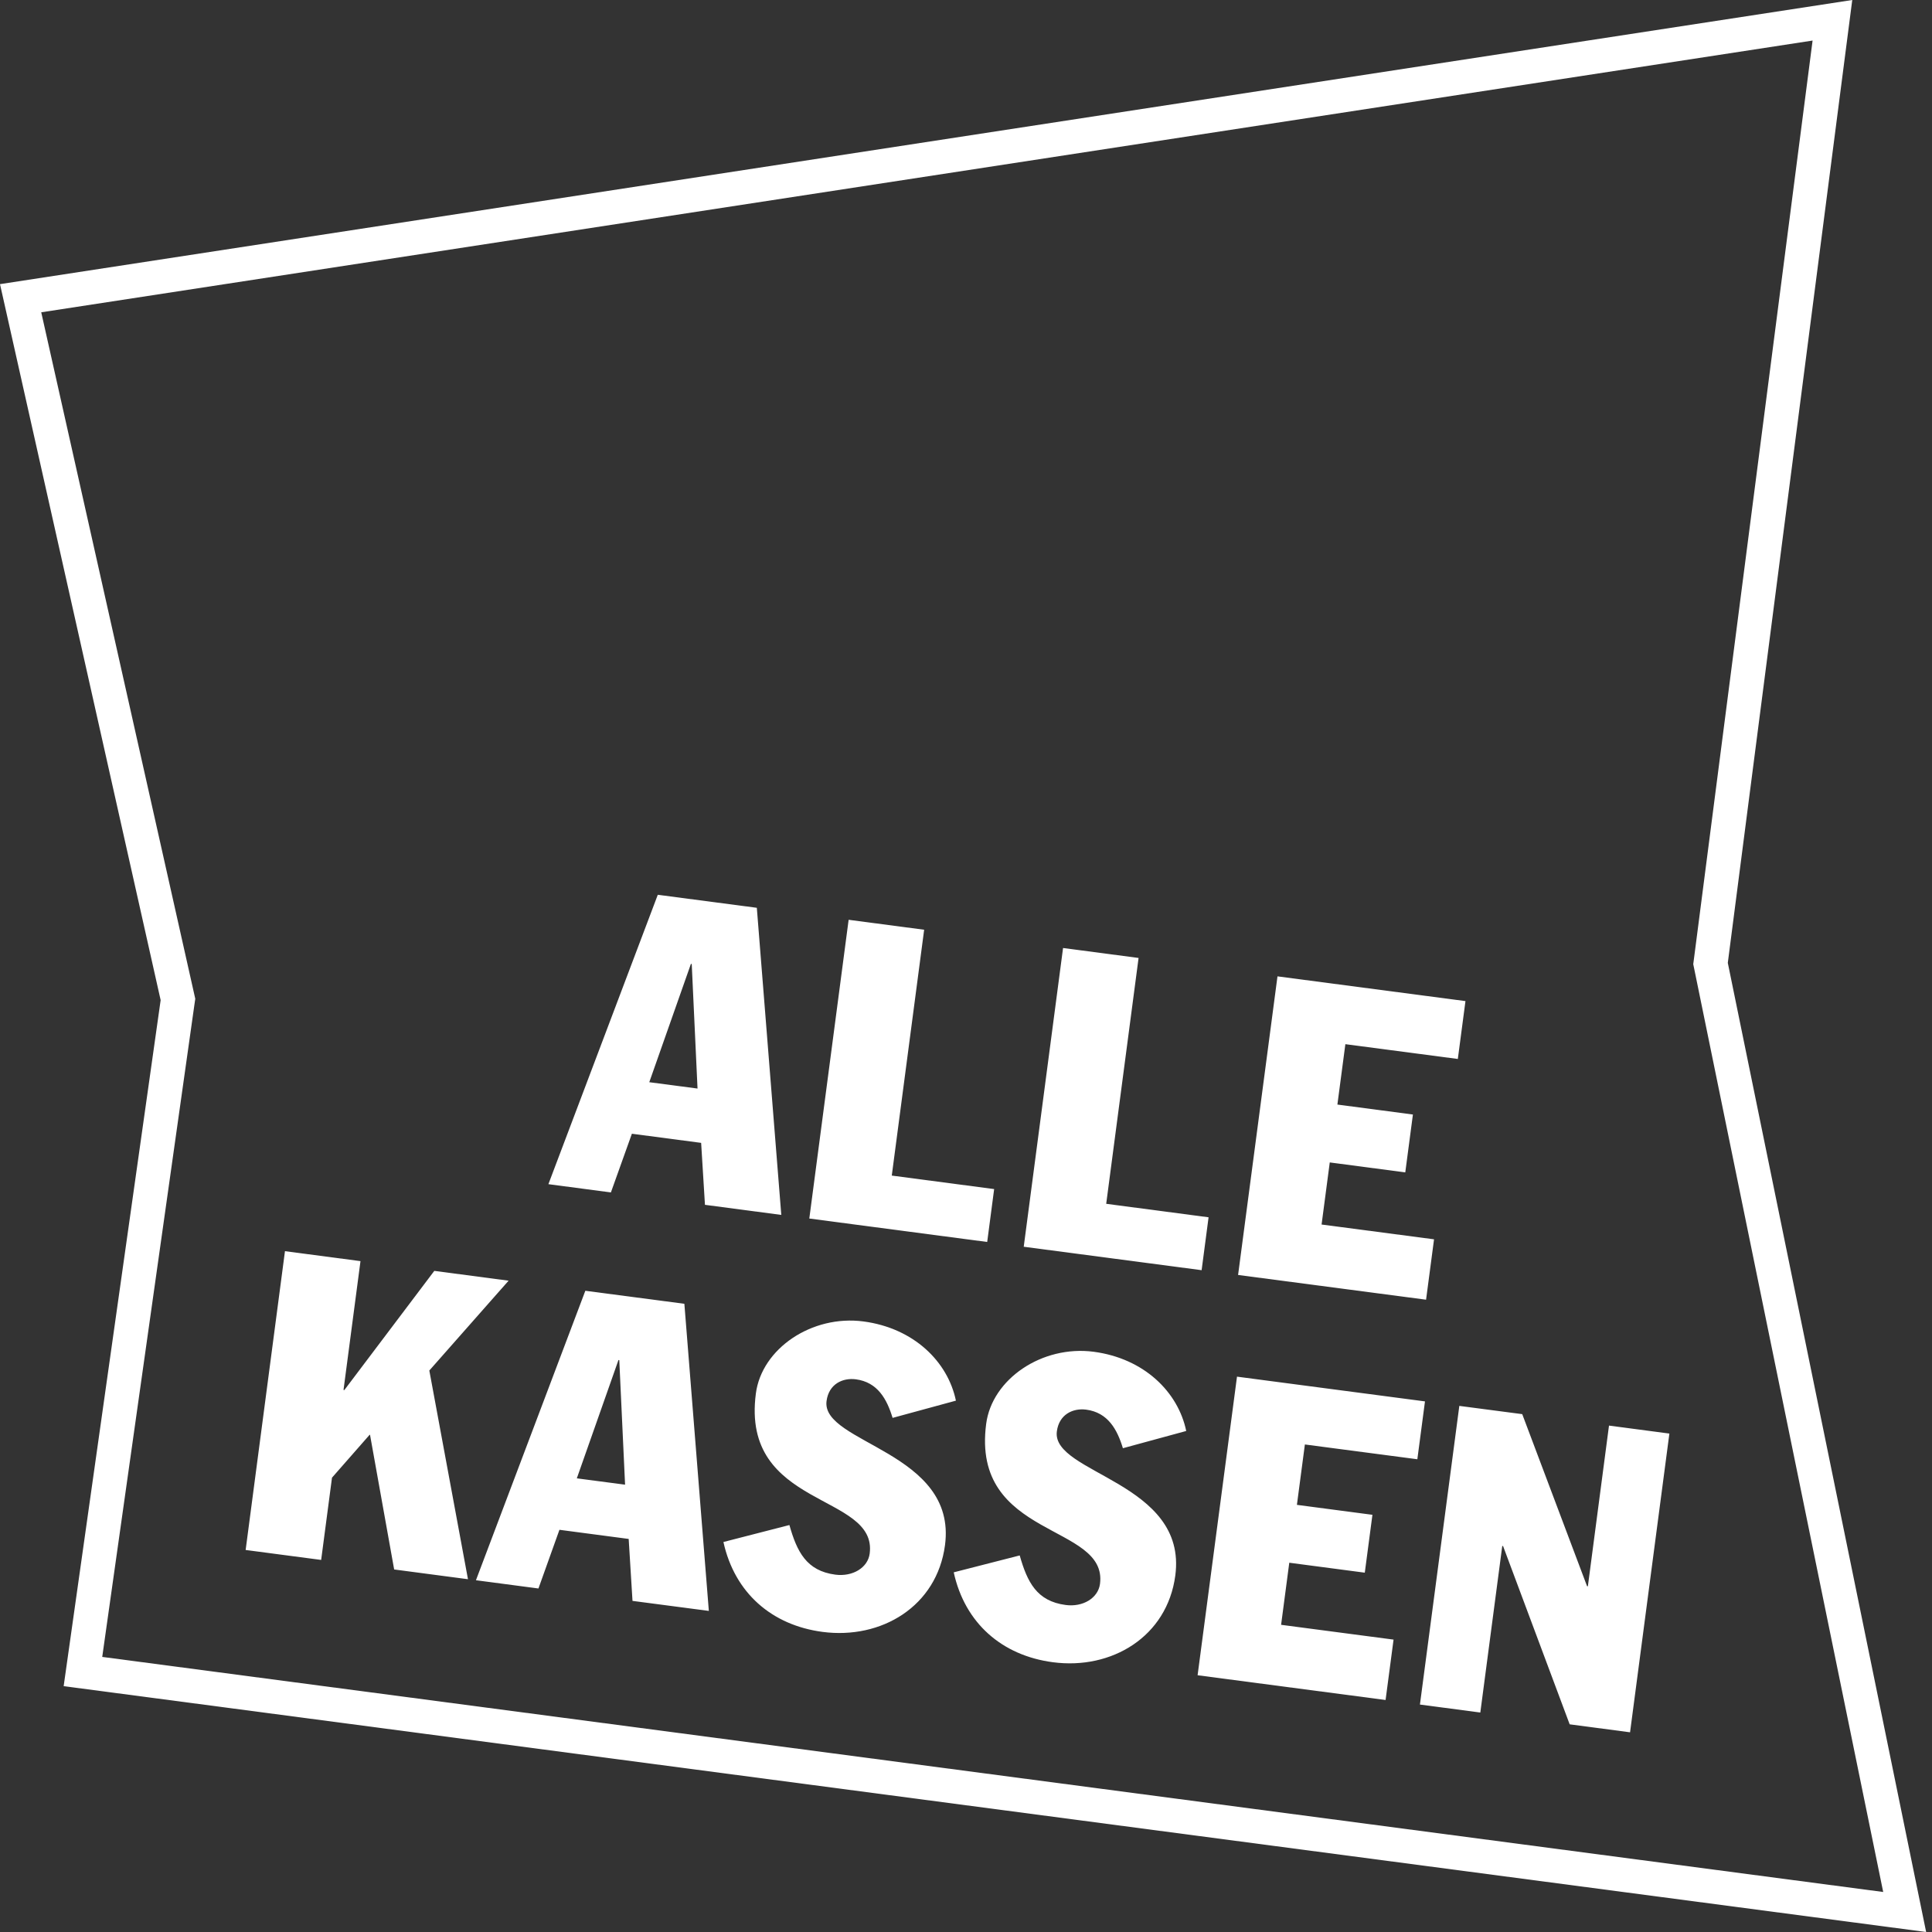
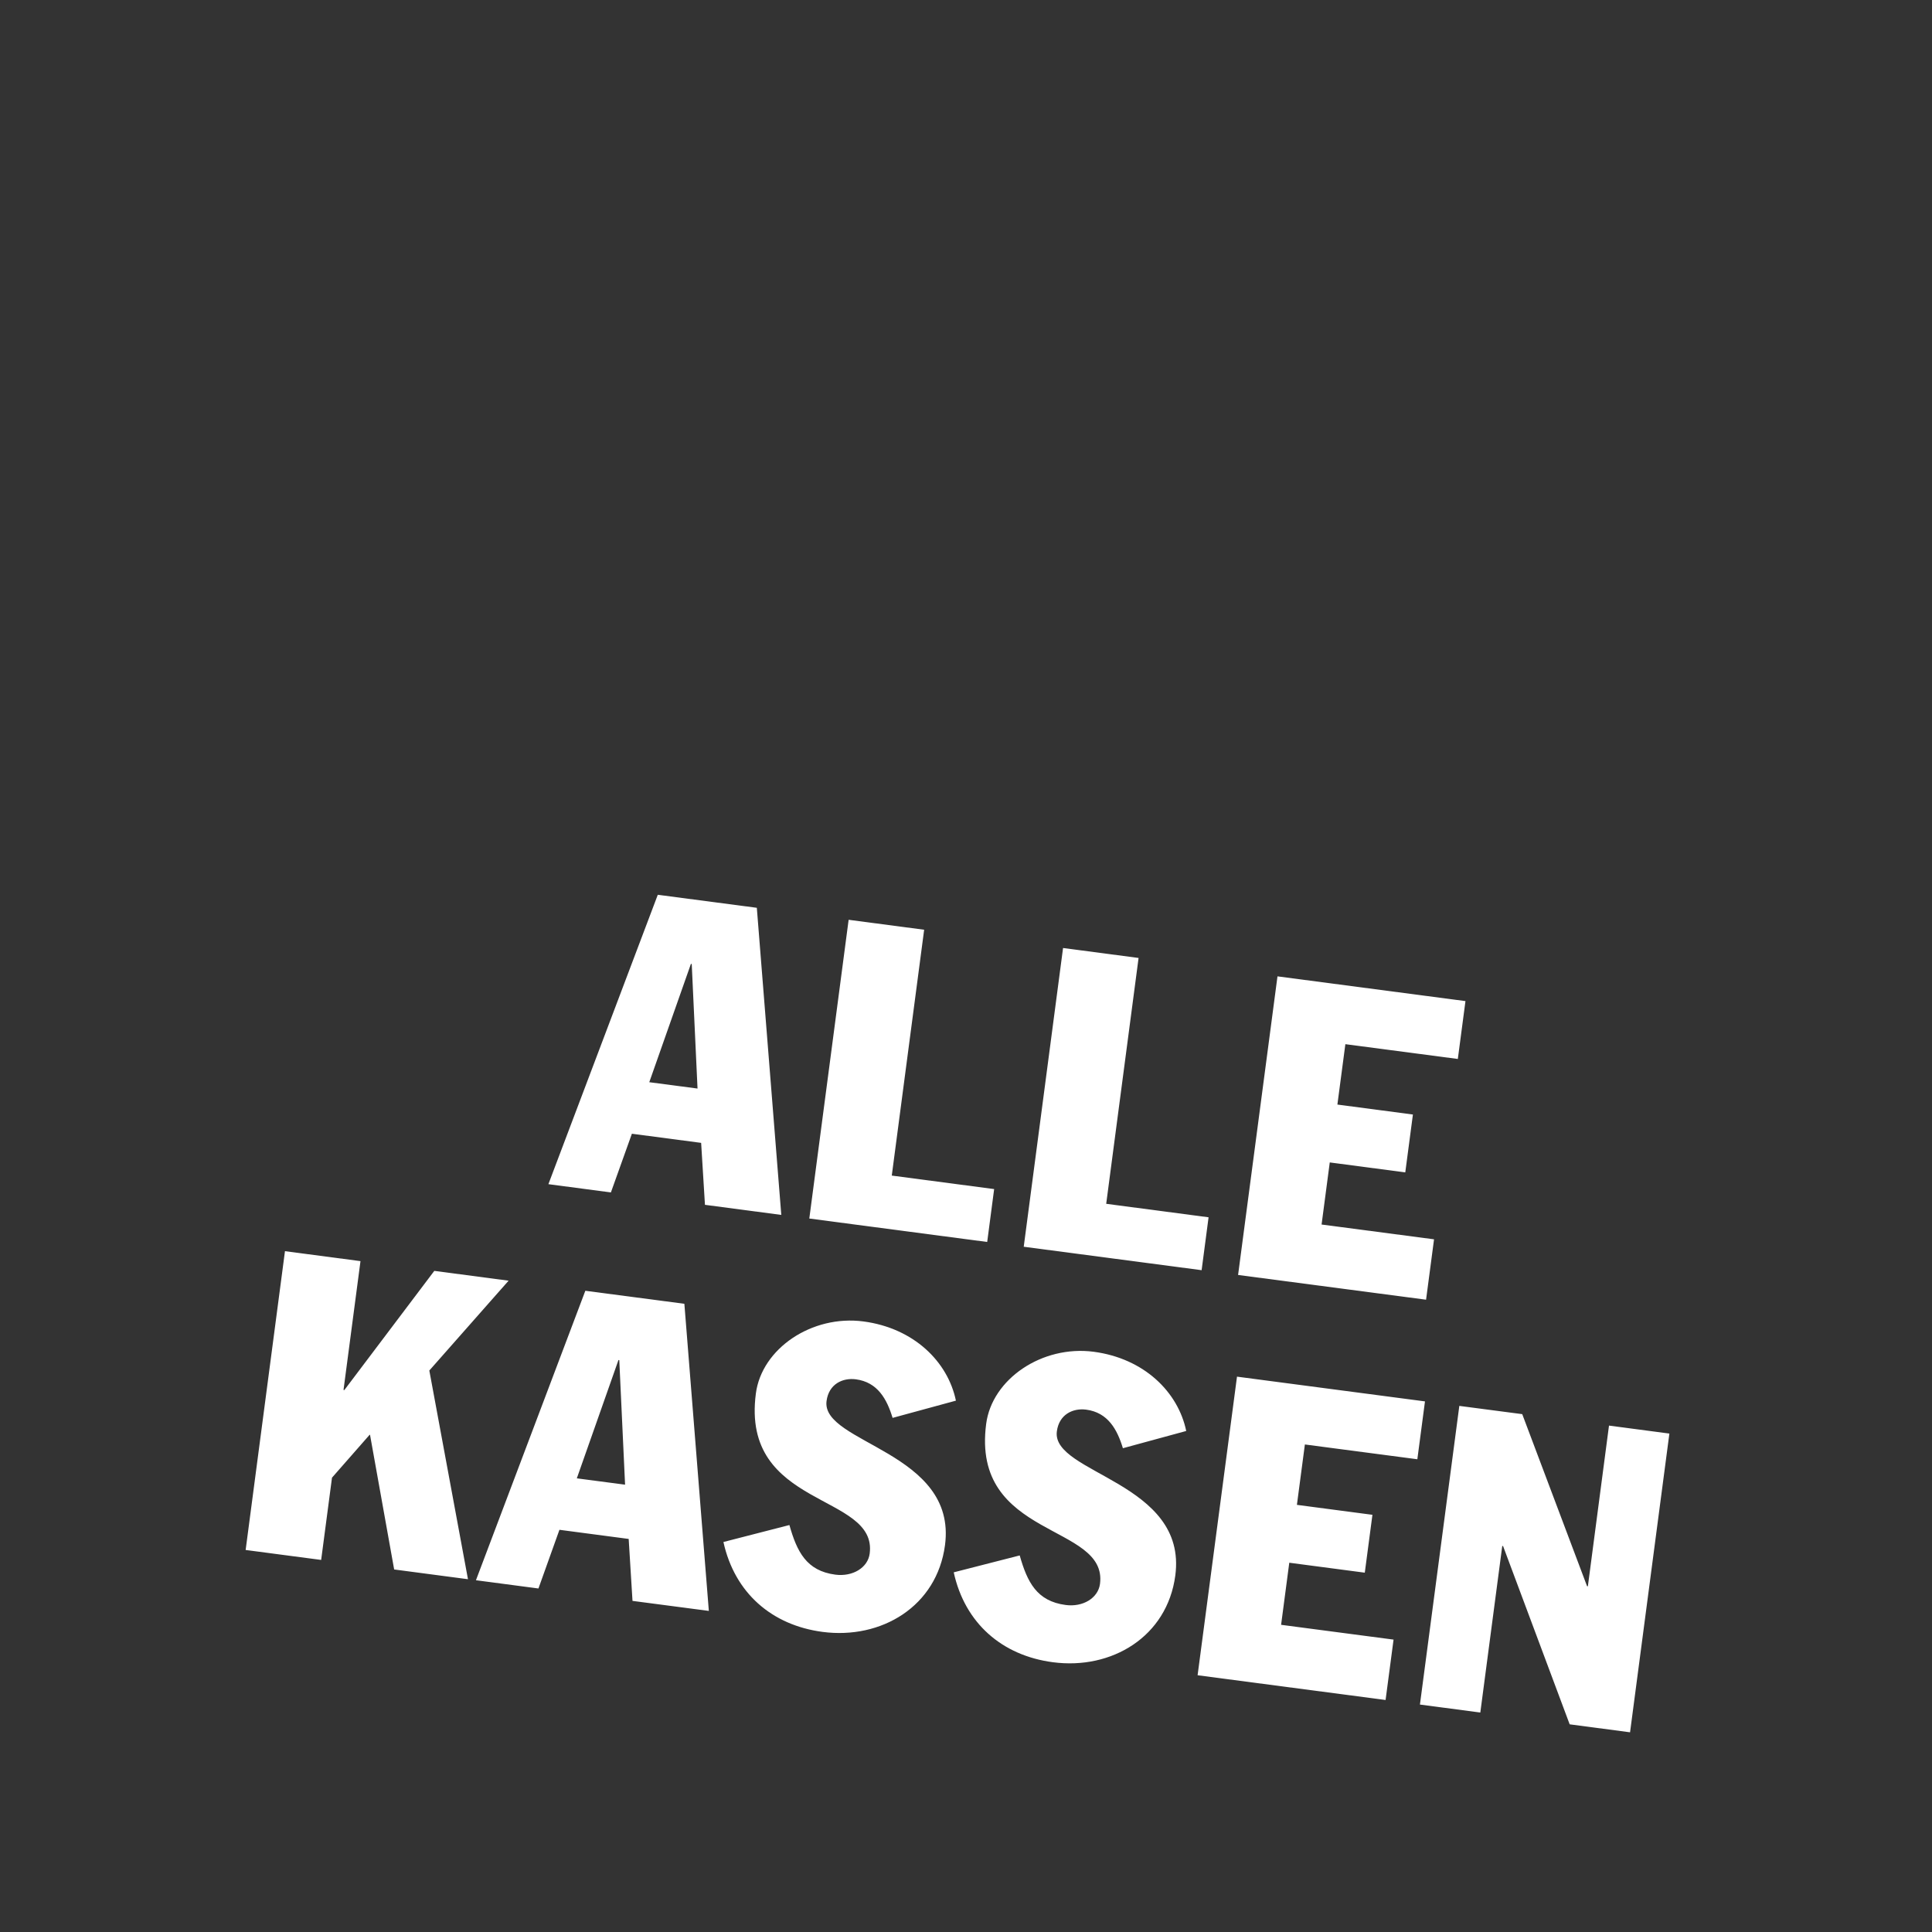
<svg xmlns="http://www.w3.org/2000/svg" version="1.1" id="Ebene_1" x="0px" y="0px" viewBox="0 0 283.46 283.46" style="enable-background:new 0 0 283.46 283.46;" xml:space="preserve">
  <rect x="0" y="0" width="283.46" height="283.46" fill="#333333" stroke="none" />
  <style type="text/css">
	.st0{fill:#FFFFFF;}
</style>
  <g>
-     <path class="st0" d="M265.94,5.95l-17.4,134.68l-0.11,0.83l0.17,0.82l27.7,135.31L15,243.1l13.52-95.66l0.13-0.9l-0.2-0.89   L6.05,45.82L265.94,5.95 M271.76,0L0,41.69l23.57,105.05L9.34,247.39l273.26,36.07l-29.1-142.19L271.76,0L271.76,0z" />
-   </g>
+     </g>
  <path class="st0" d="M36.04,227.41l11.08,1.46l1.59-12.07l5.52-6.29l0.06,0.01l3.54,19.75l10.83,1.43l-5.67-30.62l11.63-13.18  l-10.9-1.44l-13.2,17.49l-0.12-0.02l2.49-18.9l-11.08-1.46L36.04,227.41L36.04,227.41z M69.83,231.85l9.17,1.21l3.08-8.61  l10.16,1.34l0.56,9.09l11.2,1.47l-3.59-45.06l-14.53-1.91L69.83,231.85L69.83,231.85z M90.74,199.54l0.12,0.02l0.85,18.27  l-7.08-0.93L90.74,199.54L90.74,199.54z M106.14,226.24c1.65,7.48,7.1,12.21,14.55,13.19c8.62,1.13,16.77-3.74,17.96-12.73  c1.81-13.73-18.2-14.92-17.38-21.14c0.33-2.52,2.39-3.44,4.3-3.19c3.2,0.42,4.56,2.92,5.39,5.66l9.29-2.53  c-1.19-5.73-6.18-10.64-13.56-11.62c-7.57-1-14.93,3.98-15.79,10.57c-2.23,16.93,17.87,14.56,16.7,23.49  c-0.27,2.09-2.52,3.42-5.04,3.09c-4.25-0.56-5.63-3.37-6.74-7.28L106.14,226.24L106.14,226.24z M139.93,230.69  c1.64,7.48,7.1,12.21,14.55,13.19c8.62,1.14,16.77-3.74,17.96-12.73c1.81-13.73-18.2-14.92-17.38-21.14  c0.33-2.52,2.39-3.44,4.3-3.19c3.2,0.42,4.56,2.92,5.39,5.66l9.29-2.53c-1.19-5.73-6.18-10.64-13.56-11.62  c-7.57-1-14.93,3.99-15.79,10.57c-2.23,16.93,17.87,14.56,16.7,23.49c-0.28,2.09-2.52,3.43-5.04,3.09  c-4.25-0.56-5.63-3.37-6.74-7.27L139.93,230.69L139.93,230.69z M175.71,245.79l27.58,3.63l1.17-8.86l-16.5-2.17l1.2-9.11l11.08,1.46  l1.12-8.49l-11.08-1.46l1.17-8.86l16.5,2.17l1.12-8.49l-27.58-3.63L175.71,245.79L175.71,245.79z M208.33,250.09l8.86,1.17  l3.22-24.44l0.12,0.02l9.77,26.15l8.86,1.17l5.77-43.83l-8.86-1.17l-3.1,23.58l-0.12-0.02l-9.51-25.24l-9.23-1.21L208.33,250.09  L208.33,250.09z" />
  <path class="st0" d="M80.46,173.74l9.17,1.21l3.08-8.61l10.16,1.34l0.56,9.09l11.2,1.48l-3.59-45.06l-14.53-1.91L80.46,173.74  L80.46,173.74z M101.37,141.42l0.12,0.02l0.85,18.27l-7.08-0.93L101.37,141.42L101.37,141.42z M118.74,178.78l26.1,3.44l1.02-7.76  l-15.02-1.98l4.75-36.07l-11.08-1.46L118.74,178.78L118.74,178.78z M150.2,182.92l26.1,3.44l1.02-7.76l-15.02-1.98l4.75-36.07  l-11.08-1.46L150.2,182.92L150.2,182.92z M181.65,187.06l27.58,3.63l1.17-8.86l-16.5-2.17l1.2-9.11l11.08,1.46l1.12-8.49  l-11.08-1.46l1.17-8.86l16.5,2.17l1.12-8.49l-27.58-3.63L181.65,187.06L181.65,187.06z" />
</svg>